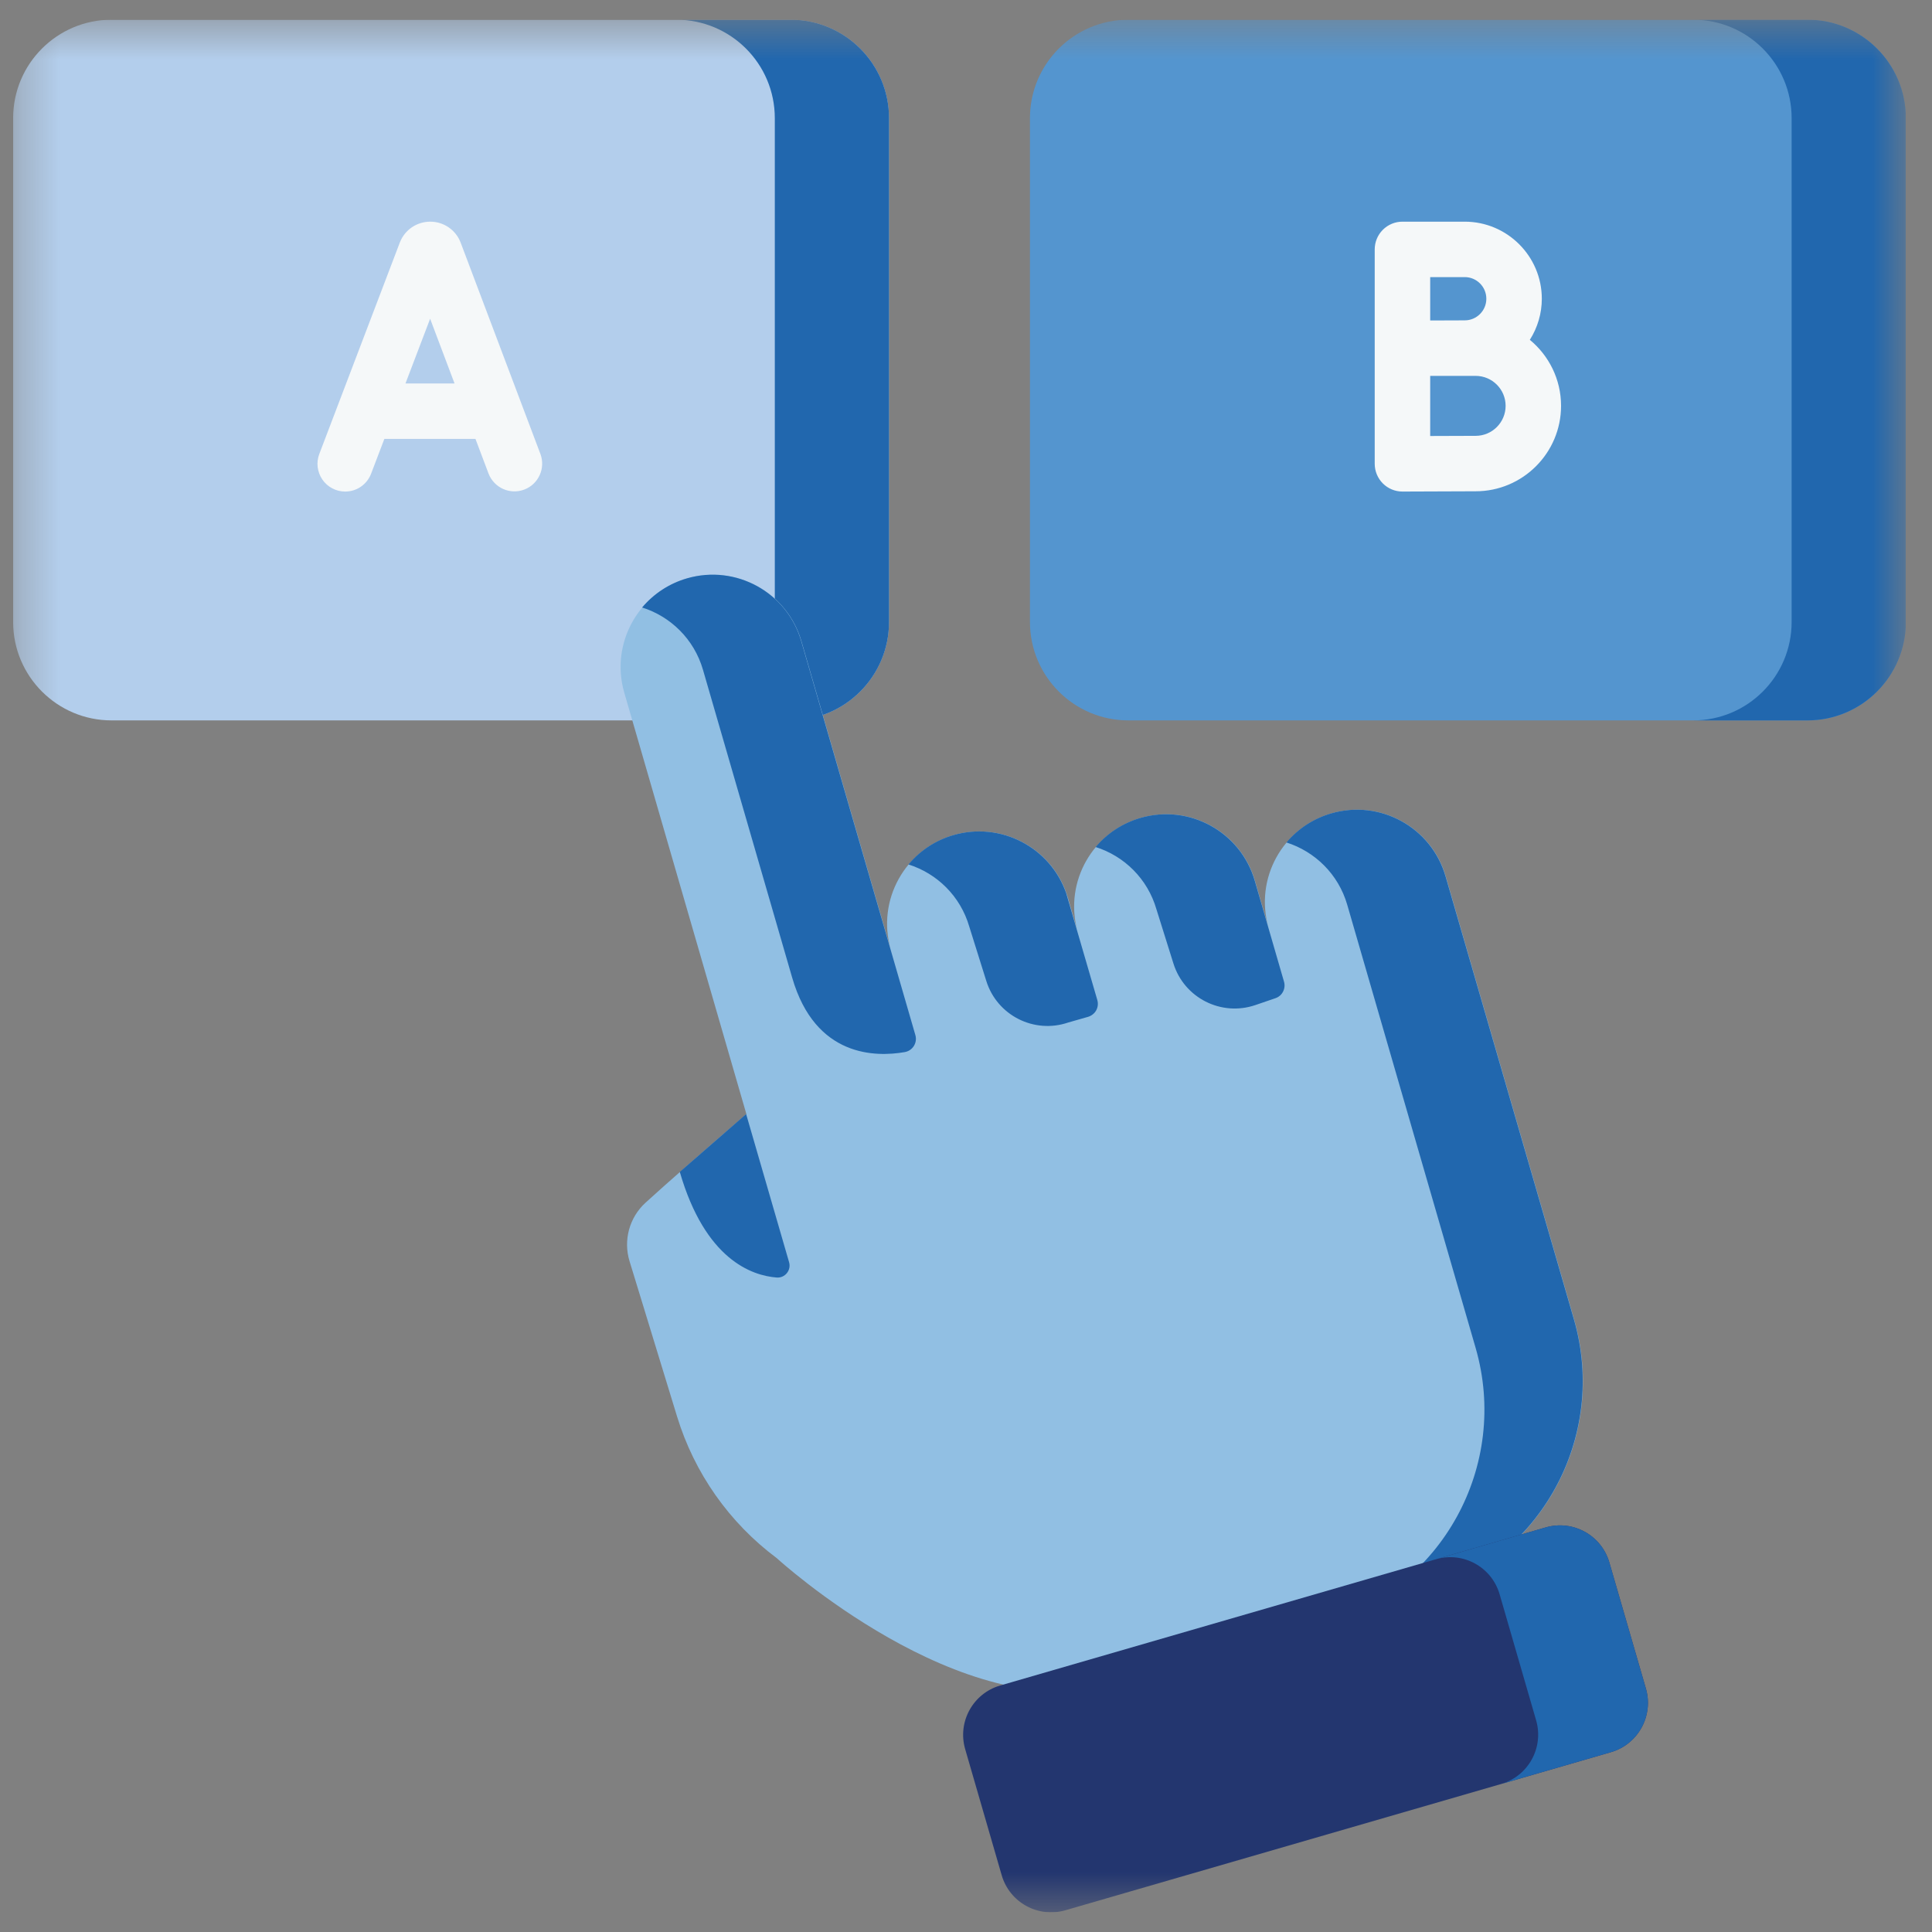
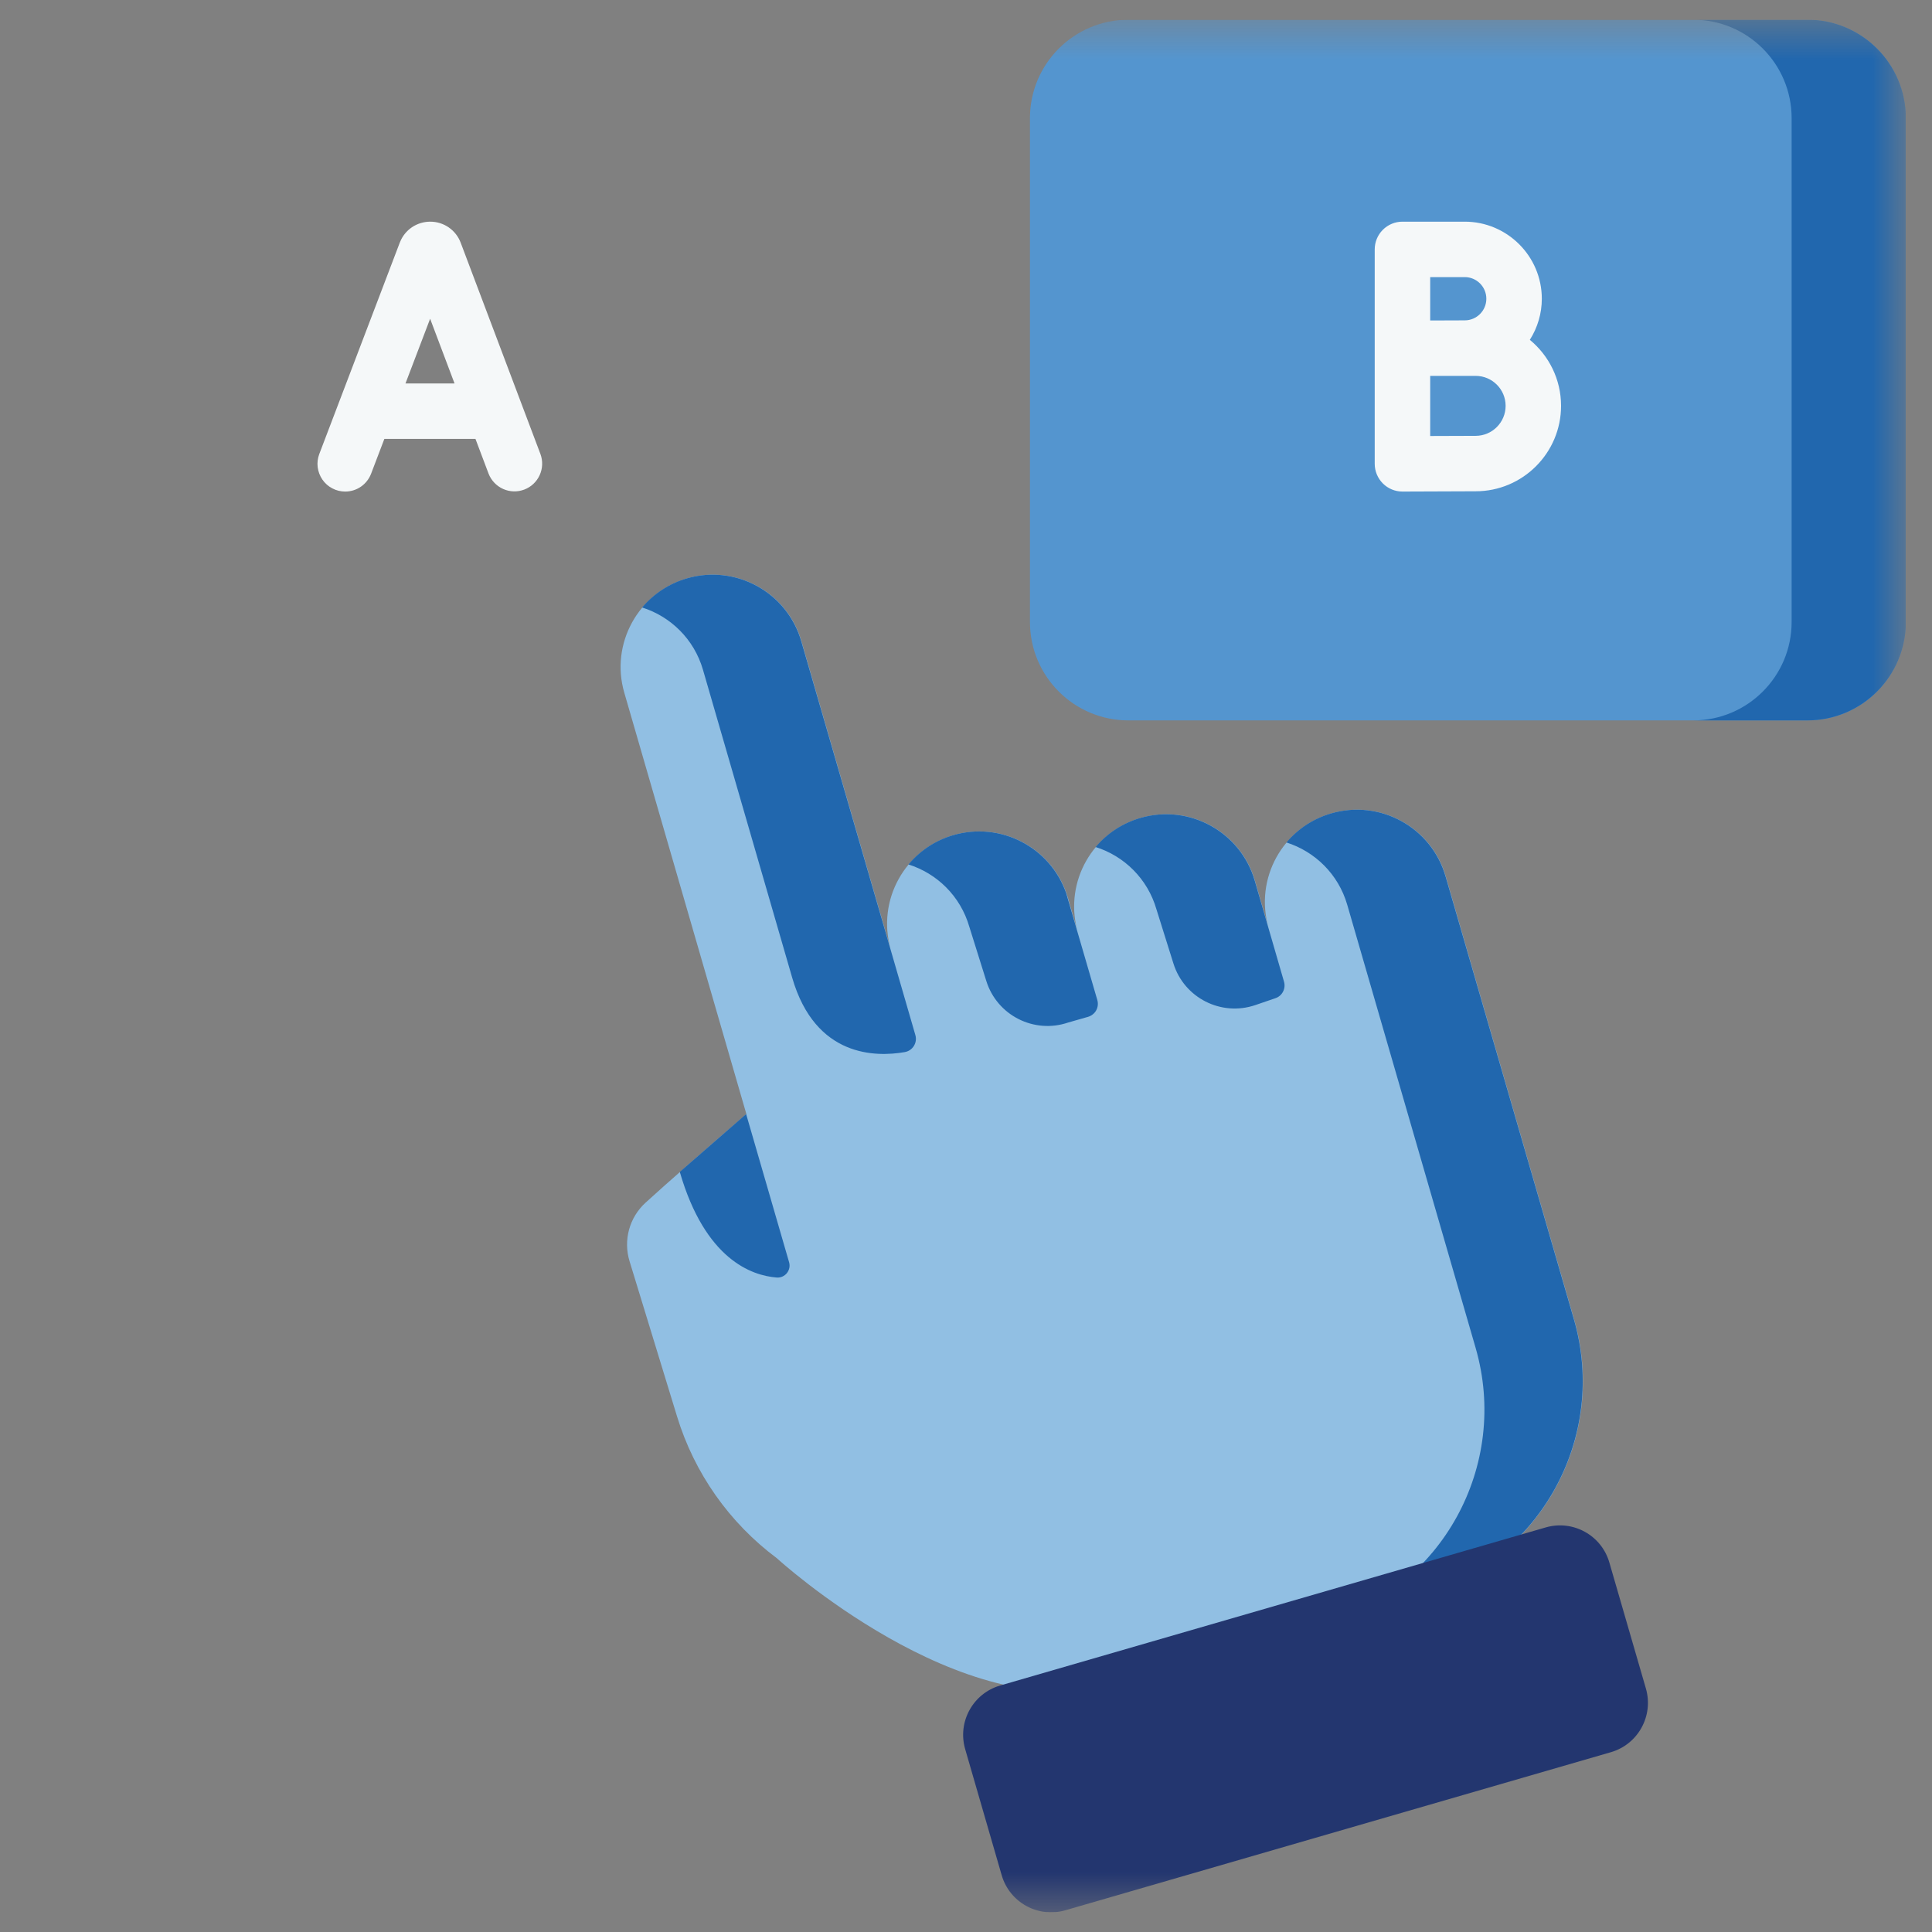
<svg xmlns="http://www.w3.org/2000/svg" width="49" height="49" viewBox="0 0 49 49" fill="none">
  <rect x="0" y="0" width="49" height="49" fill="#808080" stroke="none" />
  <g clip-path="url(#clip0_14641_79852)">
    <g clip-path="url(#clip1_14641_79852)">
      <g clip-path="url(#clip2_14641_79852)">
        <mask id="mask0_14641_79852" style="mask-type:luminance" maskUnits="userSpaceOnUse" x="0" y="0" width="49" height="49">
          <path d="M48.333 0.5H0.333V48.5H48.333V0.5Z" fill="white" />
        </mask>
        <g mask="url(#mask0_14641_79852)">
-           <path d="M20.05 18.271H2.83C1.451 18.271 0.333 17.153 0.333 15.774V2.997C0.333 1.618 1.451 0.5 2.83 0.5H20.05C21.429 0.5 22.547 1.618 22.547 2.997V15.774C22.547 17.153 21.429 18.271 20.05 18.271Z" fill="#B3CEEC" />
-           <path d="M20.051 0.5H17.154C18.533 0.5 19.651 1.618 19.651 2.997V15.774C19.651 17.153 18.533 18.271 17.154 18.271H20.051C21.43 18.271 22.548 17.153 22.548 15.774V2.997C22.548 1.618 21.43 0.5 20.051 0.5Z" fill="#2167AE" />
          <path d="M45.839 18.271H28.619C27.24 18.271 26.122 17.153 26.122 15.774V2.997C26.122 1.618 27.24 0.5 28.619 0.5H45.839C47.218 0.5 48.336 1.618 48.336 2.997V15.774C48.336 17.153 47.218 18.271 45.839 18.271Z" fill="#5495CF" />
          <path d="M45.84 0.5H42.943C44.322 0.5 45.44 1.618 45.44 2.997V15.774C45.44 17.153 44.322 18.271 42.943 18.271H45.84C47.219 18.271 48.337 17.153 48.337 15.774V2.997C48.337 1.618 47.219 0.5 45.84 0.5Z" fill="#2167AE" />
          <path d="M37.536 25.224L36.667 22.225C36.308 20.984 35.01 20.269 33.769 20.629C32.528 20.988 31.814 22.286 32.173 23.527L31.829 22.34C31.47 21.099 30.172 20.384 28.931 20.744C27.711 21.097 27 22.357 27.318 23.579L27.086 22.776C26.726 21.535 25.428 20.821 24.187 21.18C22.949 21.539 22.235 22.832 22.589 24.071L20.327 16.264C19.968 15.023 18.67 14.309 17.429 14.668C16.188 15.028 15.473 16.326 15.833 17.567L18.93 28.256C17.905 29.142 16.869 30.047 16.368 30.507C16.169 30.69 16.025 30.926 15.954 31.188C15.883 31.45 15.887 31.726 15.966 31.985L17.172 35.926C17.611 37.362 18.497 38.62 19.7 39.518C19.7 39.518 24.407 43.826 28.227 42.719L36.078 40.444C39.068 39.578 40.789 36.45 39.922 33.459L37.536 25.224Z" fill="#91BFE3" />
          <path d="M18.924 28.256L20.013 32.012C20.072 32.216 19.91 32.418 19.698 32.401C19.067 32.352 17.885 31.945 17.241 29.722L18.924 28.256ZM27.831 25.365C27.843 25.408 27.847 25.453 27.842 25.498C27.837 25.543 27.823 25.586 27.802 25.625C27.78 25.665 27.751 25.699 27.715 25.727C27.68 25.755 27.64 25.776 27.597 25.789L27.093 25.933C26.227 26.229 25.288 25.753 25.015 24.88L24.584 23.504C24.358 22.725 23.762 22.152 23.042 21.925L23.042 21.924C23.046 21.918 23.051 21.913 23.055 21.907L23.056 21.906C23.352 21.559 23.744 21.306 24.182 21.18C25.38 20.833 26.632 21.487 27.04 22.65C27.313 23.586 27.654 24.756 27.831 25.365ZM32.347 25.317L31.839 25.491C30.973 25.786 30.034 25.31 29.761 24.437L29.33 23.062C29.105 22.283 28.508 21.71 27.789 21.483L27.788 21.482C28.086 21.128 28.482 20.872 28.925 20.744C30.165 20.385 31.464 21.098 31.824 22.339L32.566 24.899C32.59 24.983 32.581 25.074 32.54 25.152C32.5 25.23 32.431 25.289 32.347 25.317ZM17.829 16.987L20.091 24.794C20.68 26.829 22.227 26.808 22.944 26.684C23.146 26.65 23.273 26.449 23.216 26.252L20.322 16.264C19.963 15.023 18.665 14.309 17.424 14.668C16.98 14.796 16.584 15.053 16.286 15.407C17.006 15.635 17.603 16.207 17.829 16.987ZM37.531 25.224L36.662 22.225C36.303 20.984 35.005 20.269 33.764 20.629C33.32 20.757 32.924 21.014 32.627 21.367C33.347 21.596 33.943 22.167 34.169 22.947L37.424 34.181C38.291 37.172 36.569 40.3 33.58 41.166L36.073 40.444C39.063 39.578 40.784 36.45 39.917 33.459L37.531 25.224Z" fill="#2167AE" />
          <path d="M40.855 44.44L27.02 48.449C26.328 48.649 25.605 48.251 25.405 47.559L24.479 44.362C24.279 43.671 24.677 42.948 25.368 42.748L39.203 38.739C39.894 38.539 40.617 38.937 40.817 39.629L41.744 42.825C41.944 43.517 41.546 44.24 40.855 44.44Z" fill="#23366F" />
-           <path d="M39.202 38.739L36.419 39.546C37.111 39.345 37.834 39.743 38.034 40.435L38.96 43.632C39.16 44.323 38.762 45.046 38.071 45.246L40.854 44.44C41.545 44.24 41.944 43.517 41.743 42.825L40.817 39.629C40.616 38.937 39.894 38.539 39.202 38.739Z" fill="#2167AE" />
          <path d="M13.707 11.516L11.683 6.153C11.624 5.997 11.518 5.862 11.38 5.767C11.242 5.672 11.079 5.622 10.912 5.622C10.748 5.622 10.586 5.671 10.45 5.762C10.314 5.854 10.208 5.984 10.147 6.136L10.14 6.152L8.098 11.514C8.058 11.62 8.043 11.735 8.057 11.848C8.071 11.961 8.112 12.069 8.176 12.163C8.241 12.257 8.327 12.334 8.428 12.386C8.529 12.44 8.641 12.467 8.755 12.467C8.898 12.467 9.037 12.424 9.154 12.343C9.271 12.262 9.361 12.147 9.412 12.014L9.748 11.132H12.059L12.391 12.012C12.458 12.185 12.591 12.325 12.76 12.401C12.929 12.477 13.122 12.483 13.296 12.417C13.47 12.352 13.61 12.22 13.687 12.051C13.764 11.882 13.771 11.69 13.707 11.516ZM10.284 9.725L10.909 8.084L11.528 9.725H10.284ZM38.8 8.619C38.998 8.308 39.104 7.946 39.104 7.577C39.104 6.499 38.227 5.622 37.149 5.622H35.569C35.383 5.622 35.204 5.696 35.072 5.828C34.94 5.96 34.866 6.139 34.866 6.325V11.764C34.866 11.95 34.941 12.129 35.072 12.261C35.204 12.393 35.383 12.467 35.569 12.467H35.573C35.573 12.467 37.025 12.46 37.425 12.46C38.62 12.46 39.592 11.488 39.592 10.293C39.592 9.62 39.283 9.017 38.8 8.619ZM37.149 7.028C37.452 7.028 37.697 7.274 37.697 7.577C37.697 7.879 37.452 8.125 37.149 8.125C37.033 8.125 36.814 8.126 36.576 8.127H36.273V7.028H37.149ZM37.425 11.054C37.212 11.054 36.704 11.056 36.273 11.058V9.534L36.577 9.533H37.425C37.845 9.533 38.186 9.874 38.186 10.293C38.186 10.713 37.845 11.054 37.425 11.054Z" fill="#F5F8F9" />
        </g>
      </g>
    </g>
  </g>
  <defs>
    <clipPath id="clip0_14641_79852">
      <rect width="48" height="48" fill="white" transform="translate(0.333 0.5)" />
    </clipPath>
    <clipPath id="clip1_14641_79852">
      <rect width="48" height="48" fill="white" transform="translate(0.333 0.5)" />
    </clipPath>
    <clipPath id="clip2_14641_79852">
      <rect width="48" height="48" fill="white" transform="translate(0.333 0.5)" />
    </clipPath>
  </defs>
</svg>